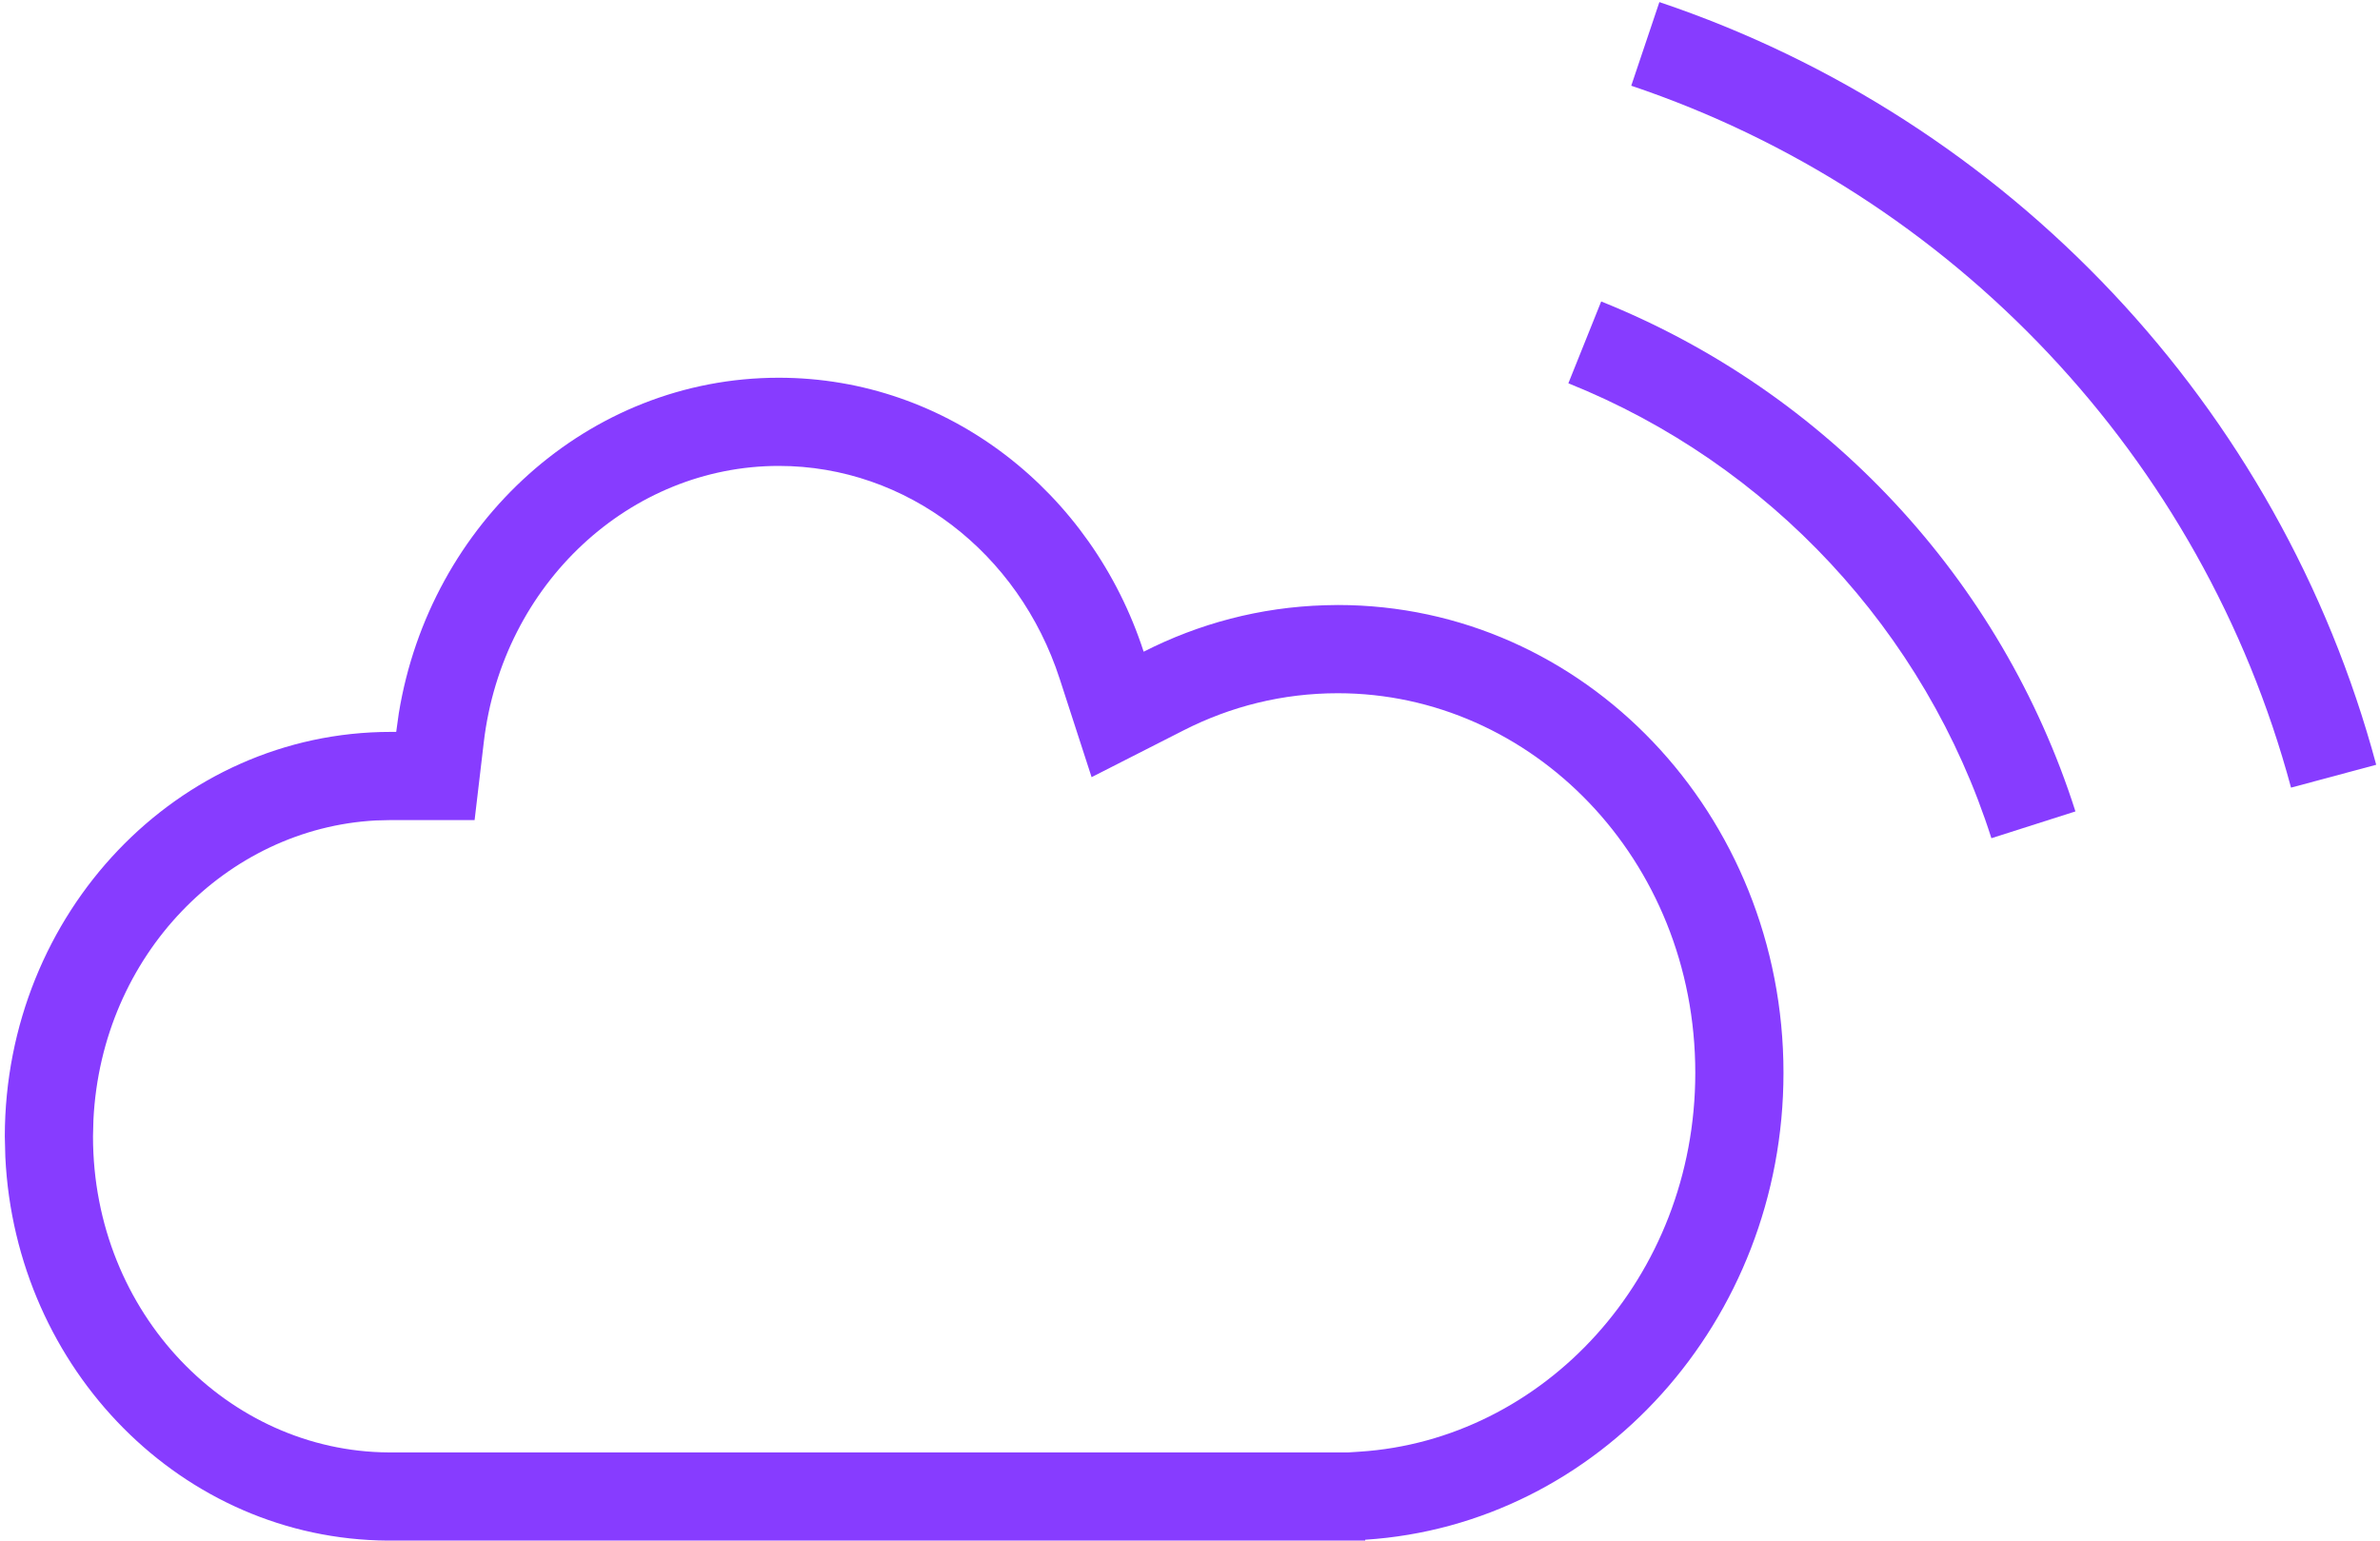
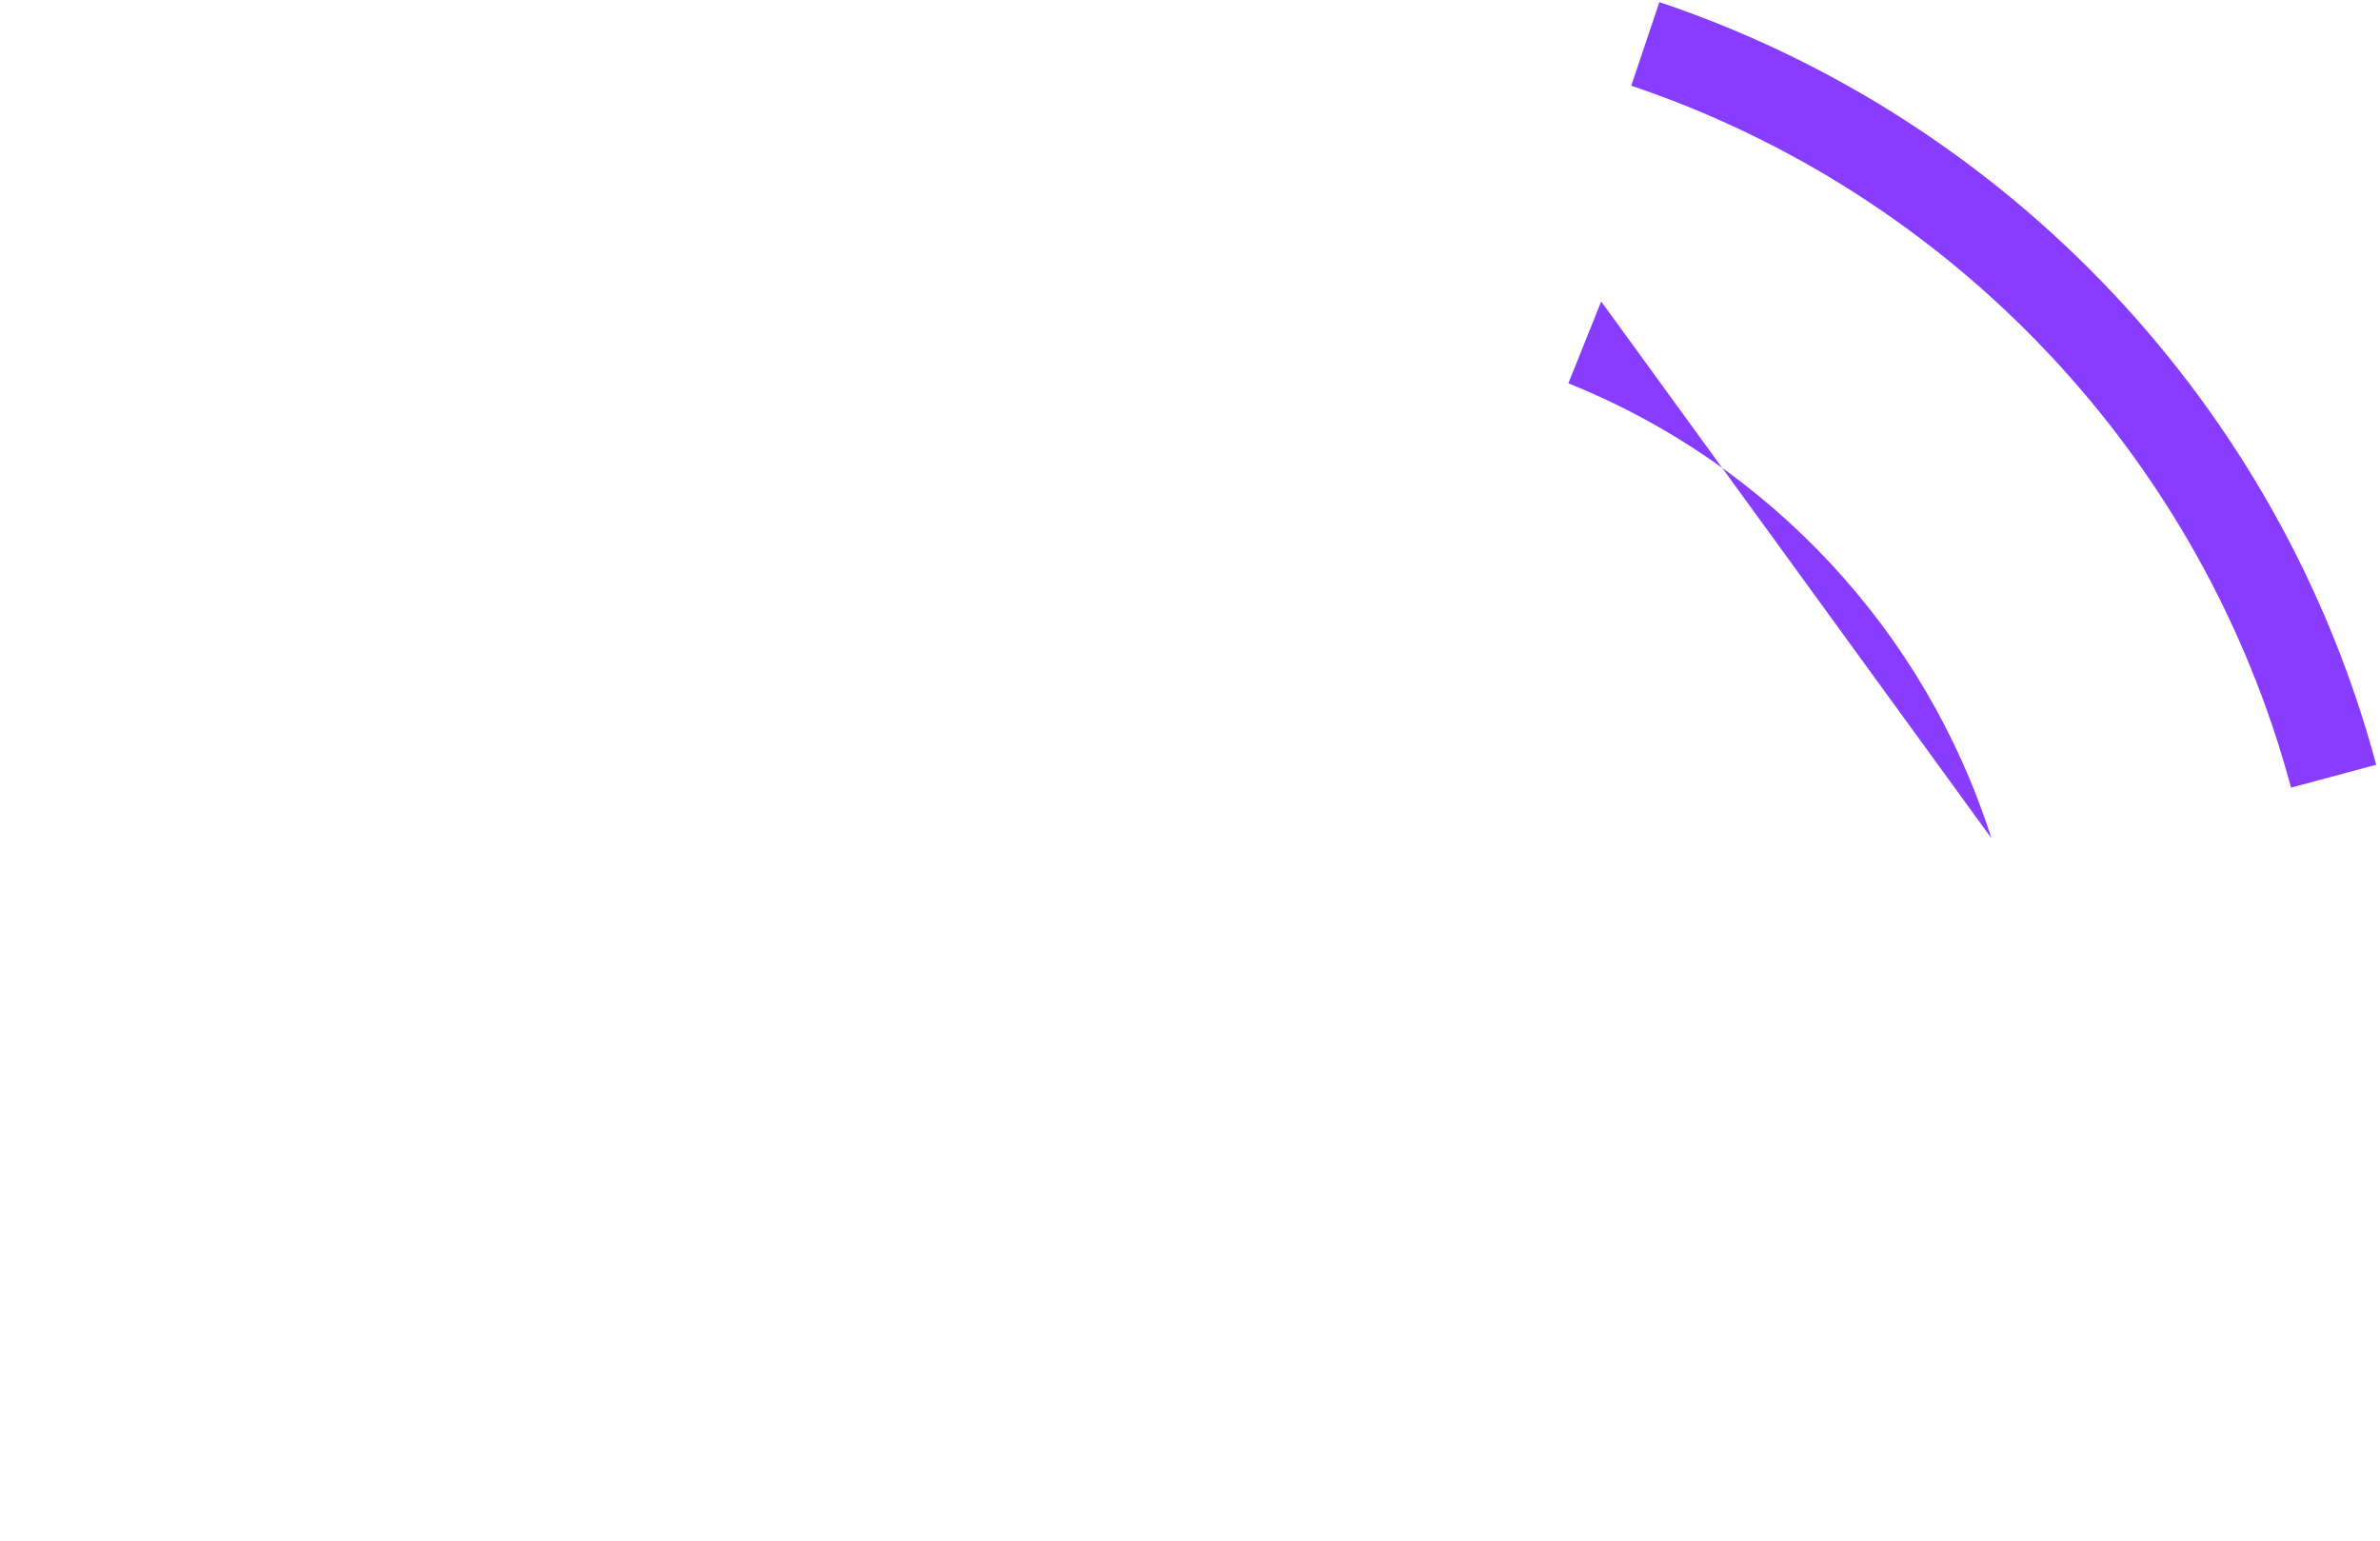
<svg xmlns="http://www.w3.org/2000/svg" version="1.1" width="295" height="191">
  <svg width="295" height="191" viewBox="0 0 295 191" fill="none">
-     <path d="M96.528 46.829C72.903 46.829 53.285 64.818 49.43 88.433L49.11 90.735H48.434C22.015 90.735 0.647 113.177 0.595 140.863L0.66 143.431C1.928 169.817 22.624 190.833 48.066 190.991H169.214V190.885C198.134 189.028 221.062 163.797 221.062 132.998C221.062 100.944 196.361 75.004 165.827 75.004L164.214 75.034C156.167 75.275 148.595 77.312 141.756 80.793C135.347 61.026 117.526 46.829 96.528 46.829ZM210.13 132.998C210.13 158.449 191.27 178.51 168.514 179.97L167.132 180.059H48.137C28.383 179.936 11.539 162.941 11.527 140.887L11.58 138.823C12.598 118.346 28.117 102.701 46.577 101.714L48.434 101.667H58.826L59.965 92.016C62.29 72.301 78.157 57.761 96.528 57.761C112.367 57.761 126.271 68.496 131.352 84.168L135.303 96.346L146.715 90.539C152.528 87.58 158.962 85.942 165.827 85.942C189.826 85.942 210.13 106.473 210.13 132.998Z" fill="#873CFF" />
    <path d="M205.68 0.259C248.976 14.821 282.615 50.358 294.53 94.809L283.972 97.645C273.011 56.749 242.037 24.029 202.192 10.628L205.68 0.259Z" fill="#873CFF" />
-     <path d="M198.467 37.374C226.336 48.553 248.07 71.761 257.249 100.593L246.833 103.915C238.651 78.211 219.257 57.489 194.397 47.517L198.467 37.374Z" fill="#873CFF" />
+     <path d="M198.467 37.374L246.833 103.915C238.651 78.211 219.257 57.489 194.397 47.517L198.467 37.374Z" fill="#873CFF" />
  </svg>
  <style>@media (prefers-color-scheme: light) { :root { filter: none; } }
@media (prefers-color-scheme: dark) { :root { filter: none; } }
</style>
</svg>